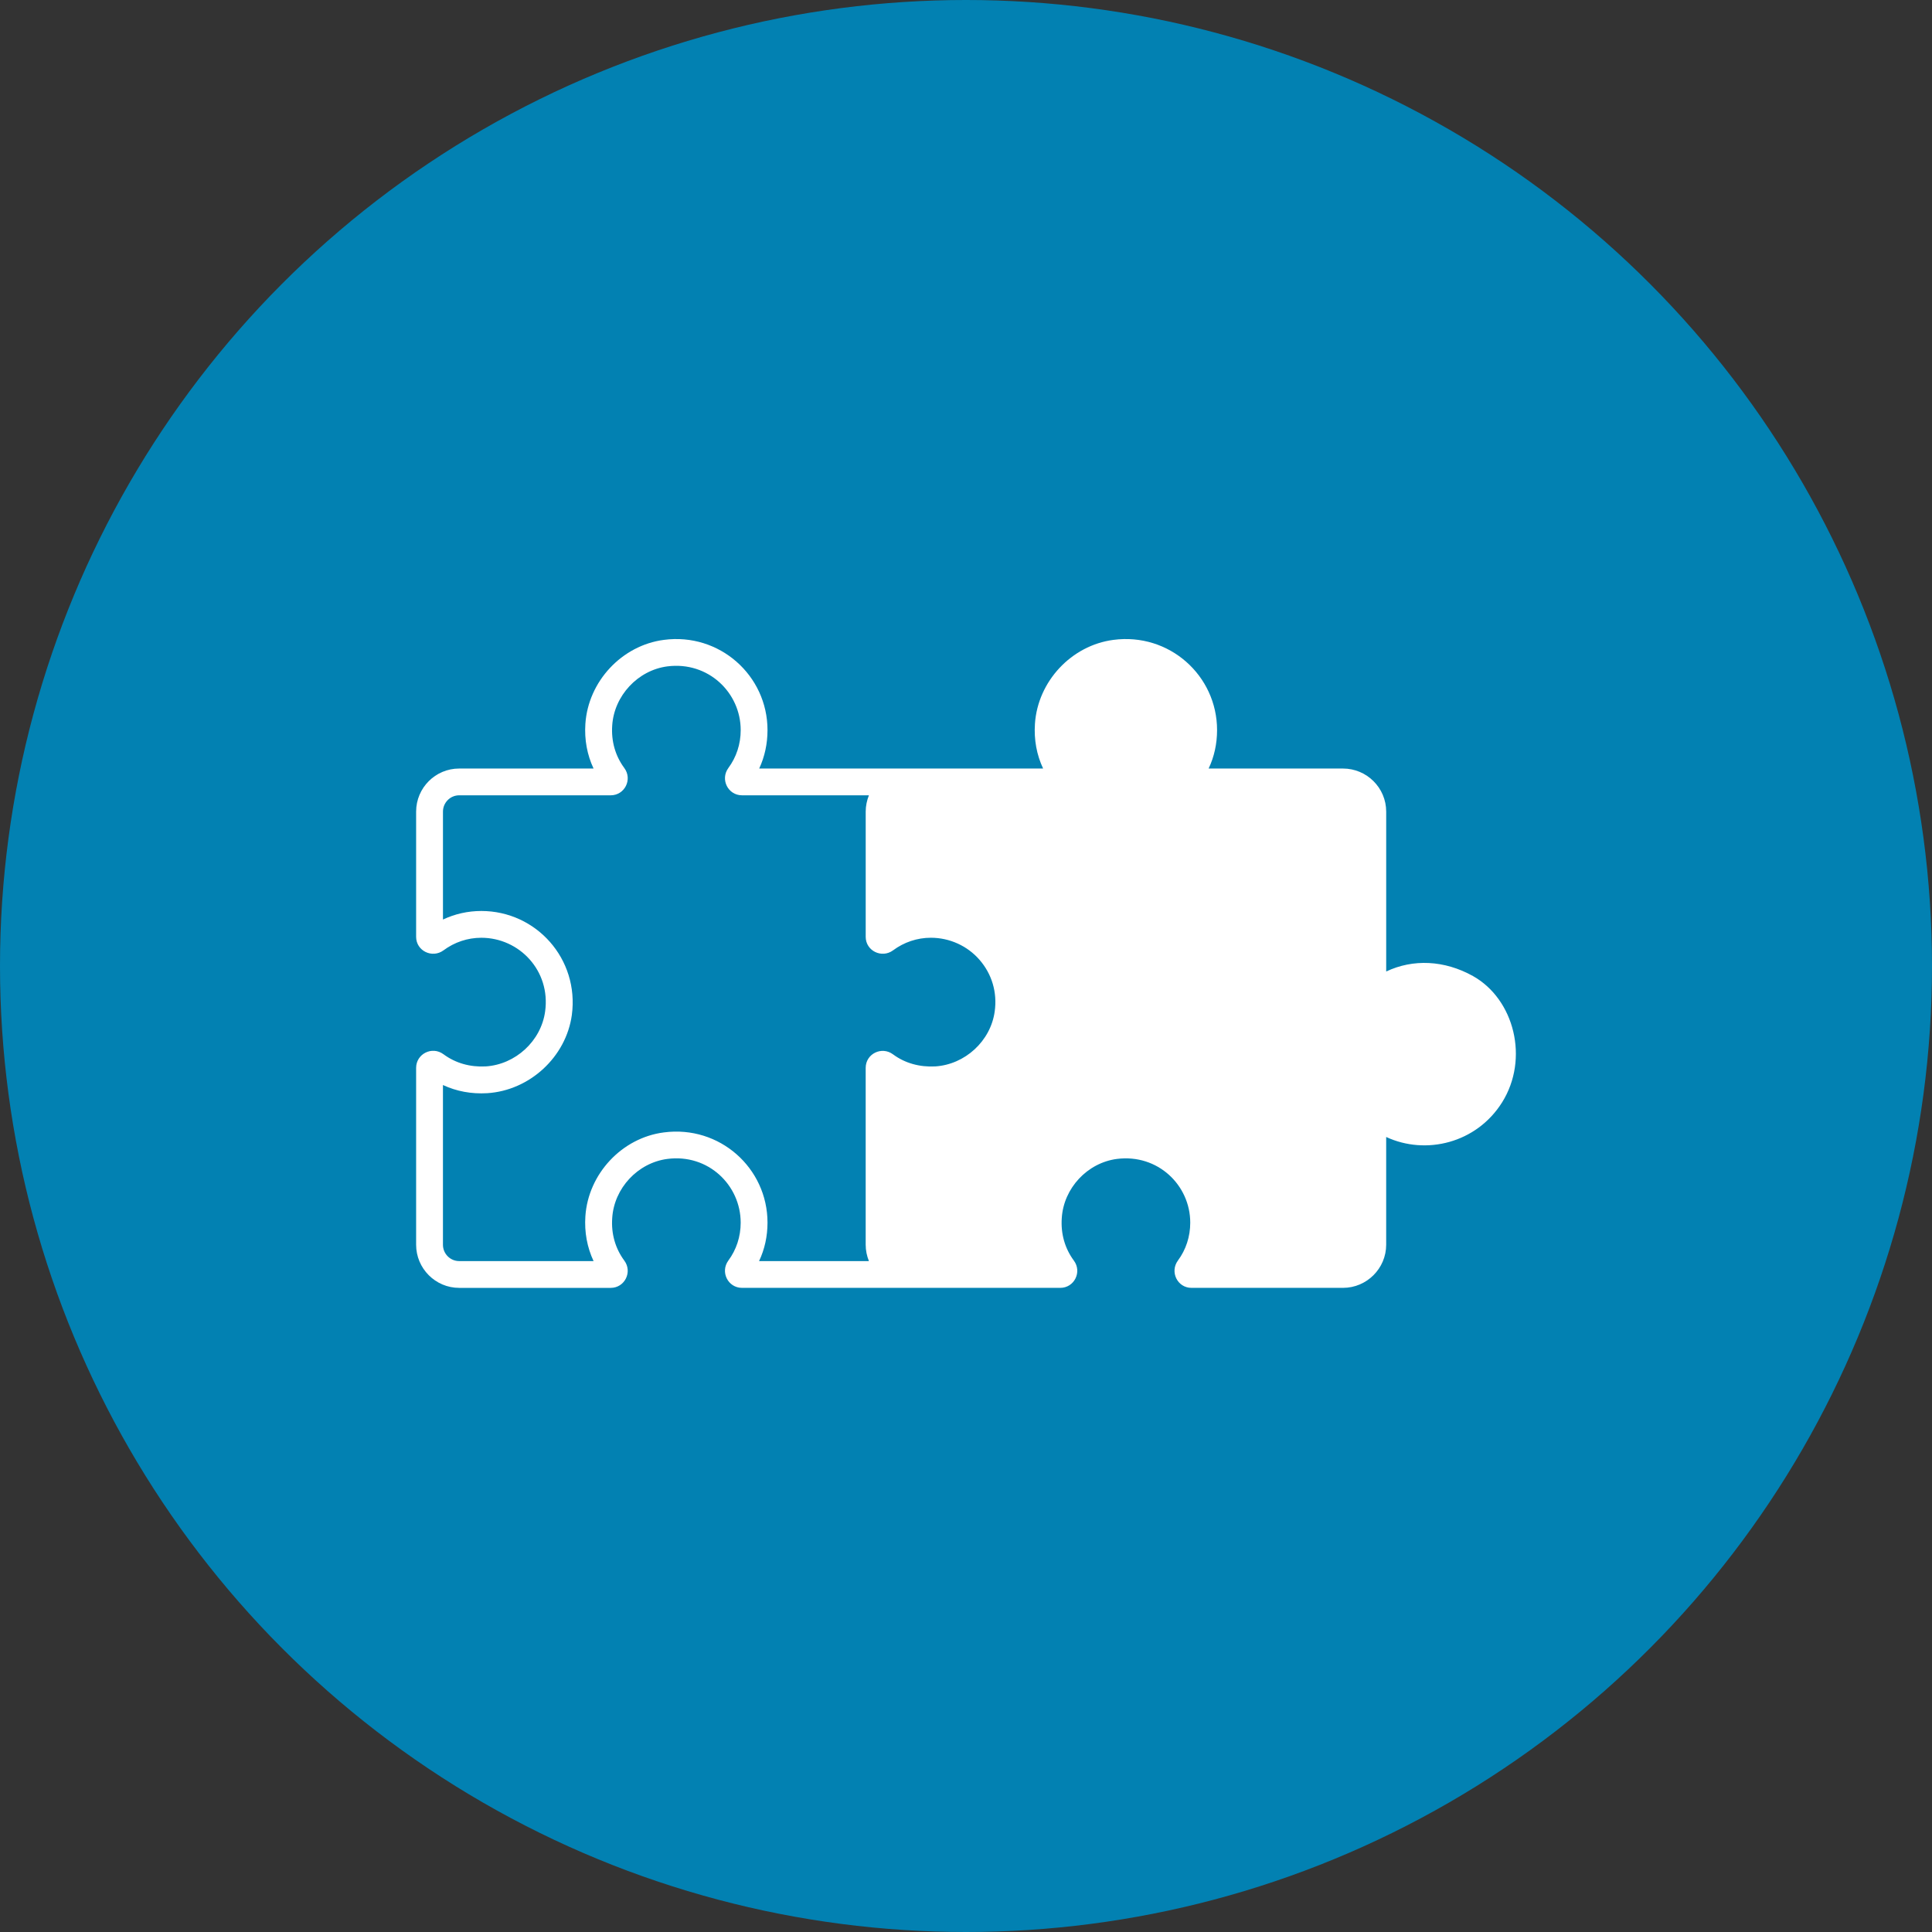
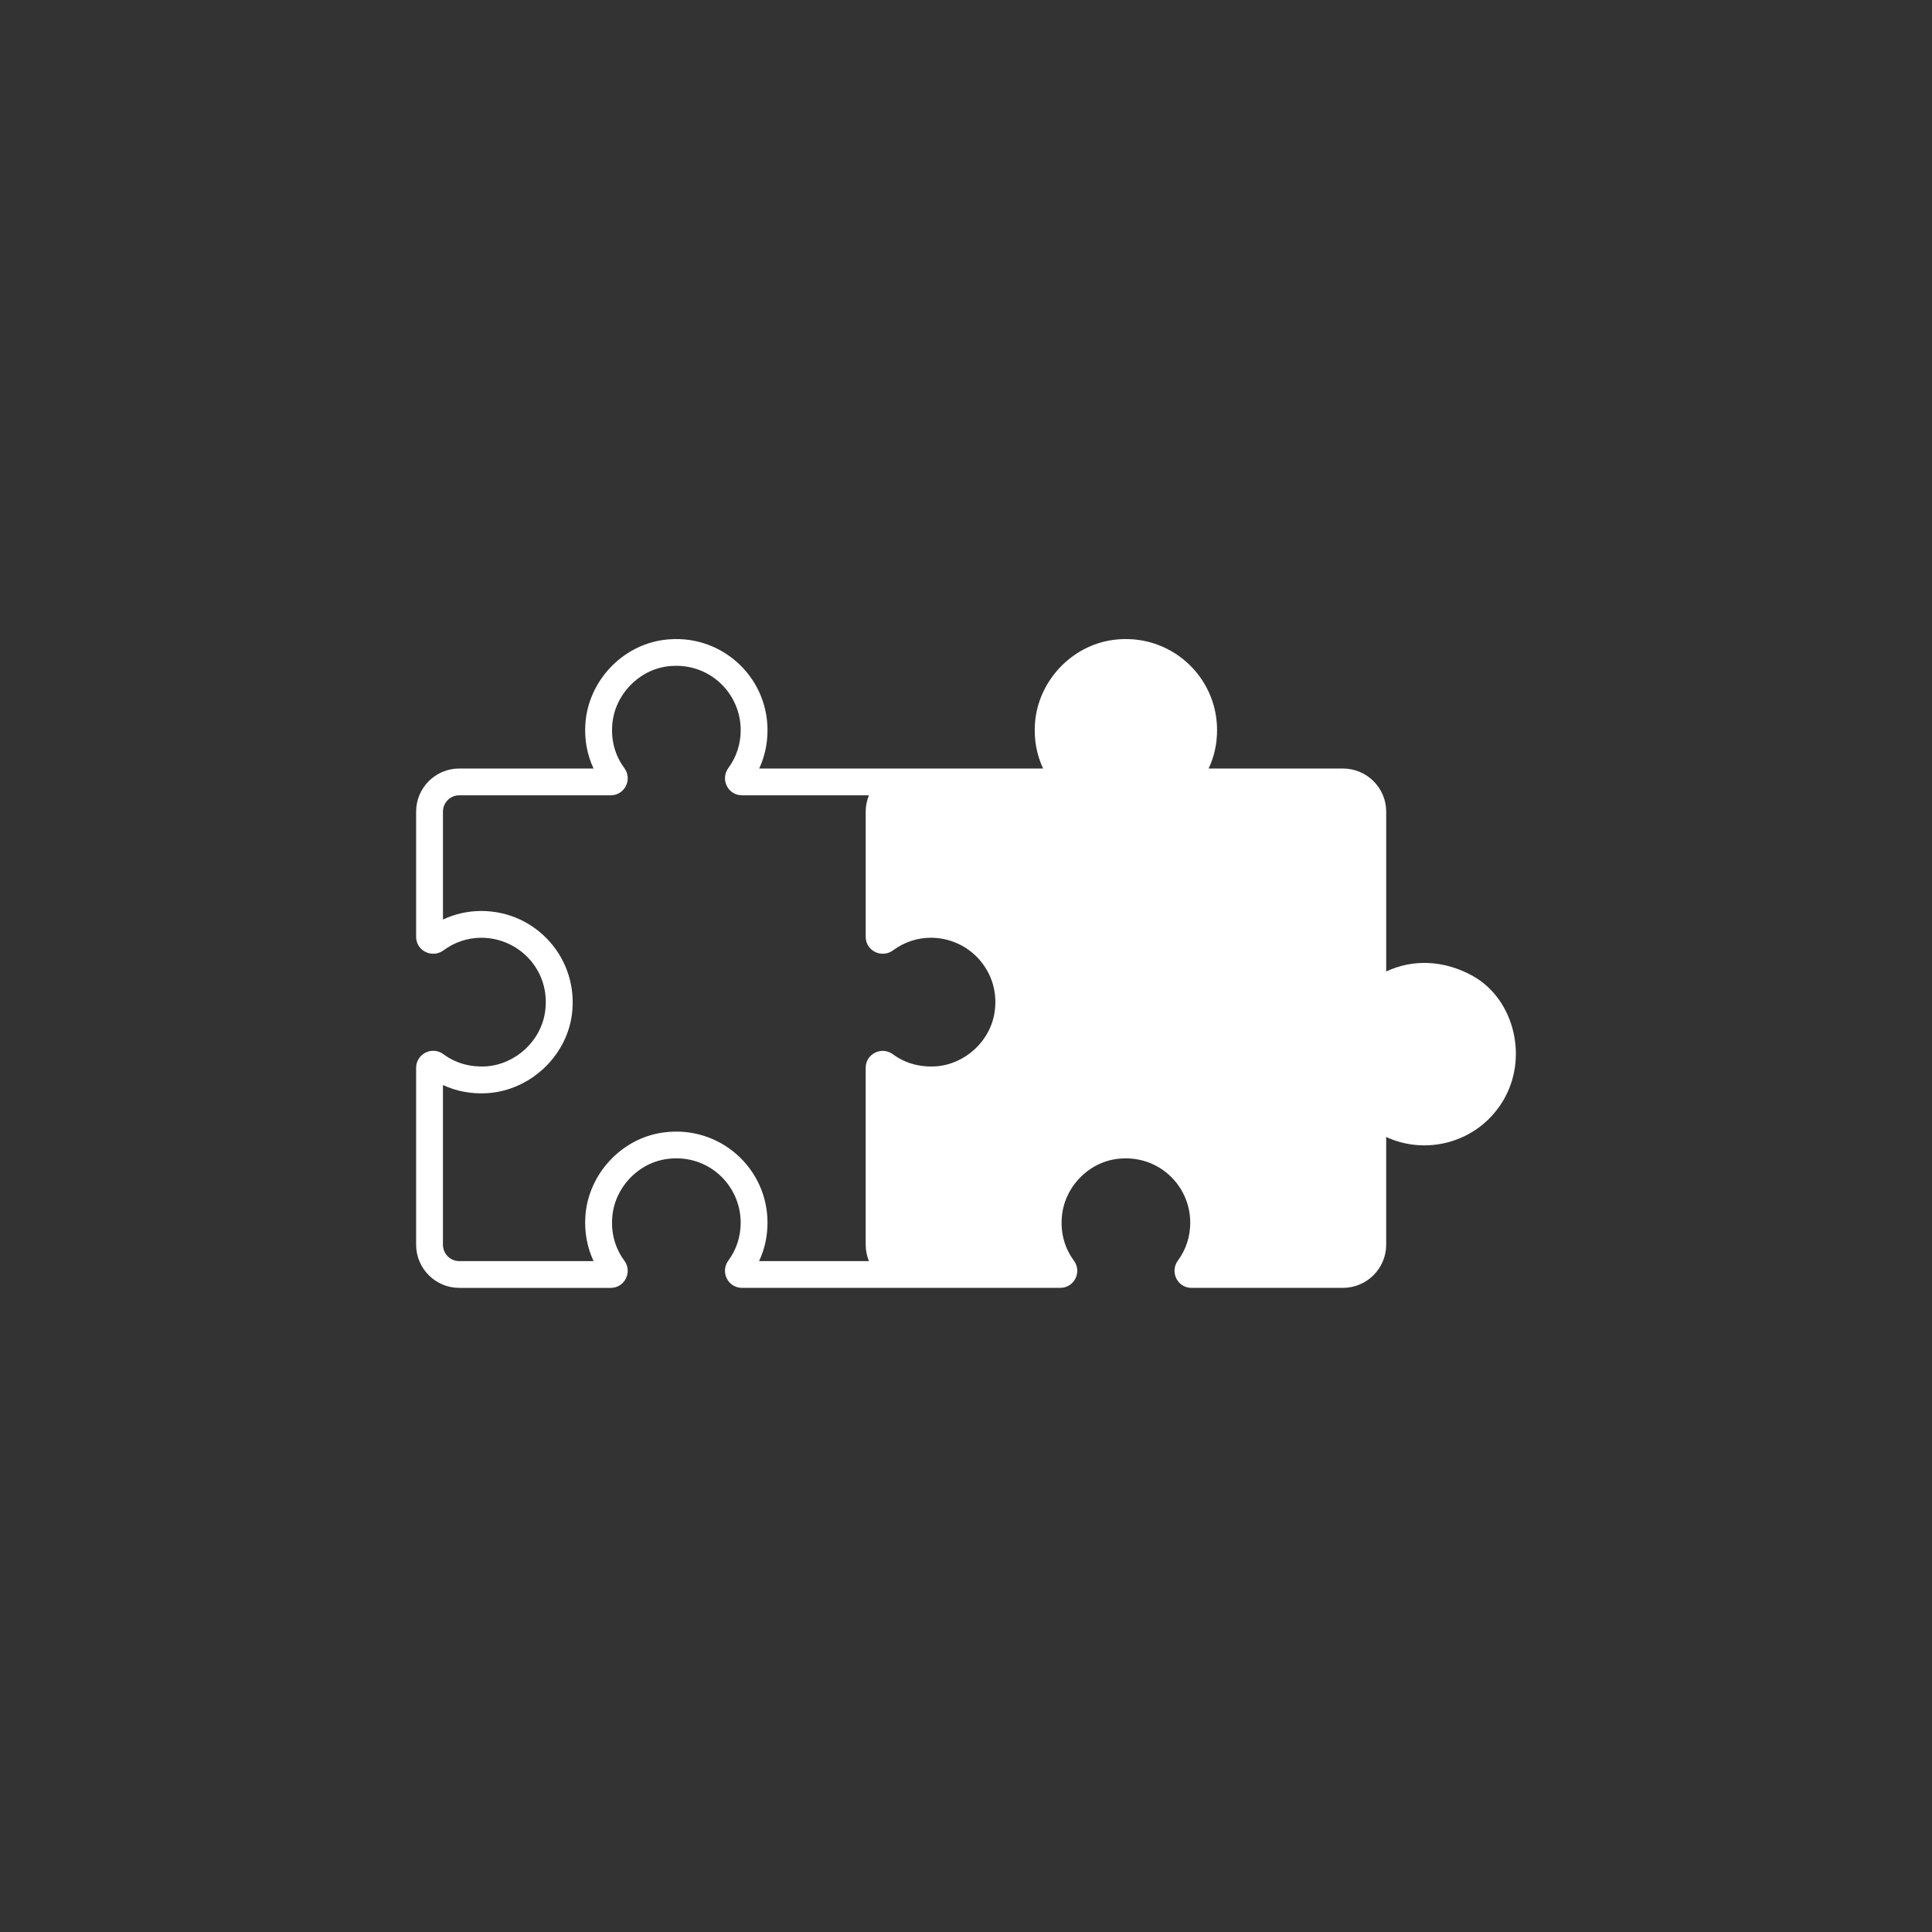
<svg xmlns="http://www.w3.org/2000/svg" width="130" height="130" viewBox="0 0 130 130" fill="none">
  <rect x="0" y="0" width="130" height="130" fill="#333333" stroke="none" />
-   <circle cx="65" cy="65" r="65" fill="#0281B2" />
  <path fill-rule="evenodd" clip-rule="evenodd" d="M93.274 65.37C95.079 64.514 97.19 64.604 99.113 65.676C101.892 67.235 102.912 71.243 101.07 74.18C99.347 76.919 95.945 77.748 93.273 76.505V83.756C93.273 85.351 91.965 86.657 90.368 86.657H80.17C79.231 86.657 78.699 85.585 79.259 84.819C79.8 84.09 80.089 83.207 80.089 82.27C80.089 79.739 77.896 77.631 75.153 77.982C73.167 78.243 71.57 79.946 71.444 81.964C71.372 83.018 71.651 84 72.256 84.82C72.825 85.585 72.283 86.657 71.345 86.657H49.93C48.982 86.657 48.45 85.585 49.009 84.82C49.55 84.09 49.839 83.207 49.839 82.27C49.839 79.748 47.655 77.622 44.903 77.982C42.917 78.243 41.32 79.946 41.194 81.964C41.121 83.018 41.401 84 42.006 84.82C42.575 85.586 42.033 86.658 41.095 86.658H30.897C29.3 86.658 28 85.352 28 83.757V71.856C28 70.91 29.074 70.37 29.841 70.938C30.644 71.532 31.619 71.811 32.675 71.757C34.687 71.631 36.411 70.046 36.681 68.055C37.06 65.325 34.949 63.1 32.386 63.1C31.466 63.1 30.581 63.397 29.841 63.947C29.083 64.505 28 63.983 28 63.037V54.614C28 53.011 29.3 51.713 30.897 51.713H39.94C39.507 50.794 39.317 49.768 39.389 48.704C39.579 45.849 41.844 43.425 44.669 43.056C48.405 42.56 51.644 45.443 51.644 49.128C51.644 50.038 51.455 50.92 51.085 51.713H70.189C69.756 50.794 69.567 49.767 69.639 48.704C69.828 45.848 72.093 43.425 74.918 43.056C78.672 42.56 81.894 45.452 81.894 49.127C81.894 50.037 81.704 50.92 81.325 51.713H90.368C91.965 51.713 93.274 53.01 93.274 54.614V65.37ZM62.925 71.757C64.937 71.631 66.661 70.046 66.932 68.055C67.112 66.775 66.742 65.541 65.912 64.586C65.091 63.64 63.891 63.099 62.636 63.099C61.716 63.099 60.832 63.397 60.092 63.946C59.334 64.505 58.251 63.983 58.251 63.037V54.614C58.251 54.226 58.332 53.857 58.467 53.514H49.93C48.983 53.514 48.45 52.443 49.01 51.677C49.551 50.947 49.84 50.064 49.84 49.127C49.84 46.605 47.656 44.488 44.904 44.839C42.918 45.1 41.321 46.812 41.194 48.821C41.122 49.875 41.402 50.857 42.007 51.677C42.575 52.442 42.034 53.514 41.095 53.514H30.898C30.293 53.514 29.806 54.01 29.806 54.614V61.874C30.609 61.496 31.484 61.298 32.387 61.298C36.078 61.298 38.983 64.523 38.478 68.297C38.09 71.117 35.644 73.378 32.783 73.558C31.718 73.621 30.717 73.432 29.805 73.009V83.756C29.805 84.36 30.293 84.856 30.897 84.856H39.94C39.507 83.928 39.317 82.91 39.389 81.838C39.579 78.991 41.844 76.559 44.669 76.198C48.423 75.703 51.644 78.595 51.644 82.27C51.644 83.18 51.455 84.054 51.076 84.856H58.467C58.331 84.513 58.25 84.144 58.25 83.756V71.856C58.25 70.901 59.333 70.379 60.091 70.946C60.894 71.541 61.878 71.811 62.925 71.757Z" fill="white" />
</svg>